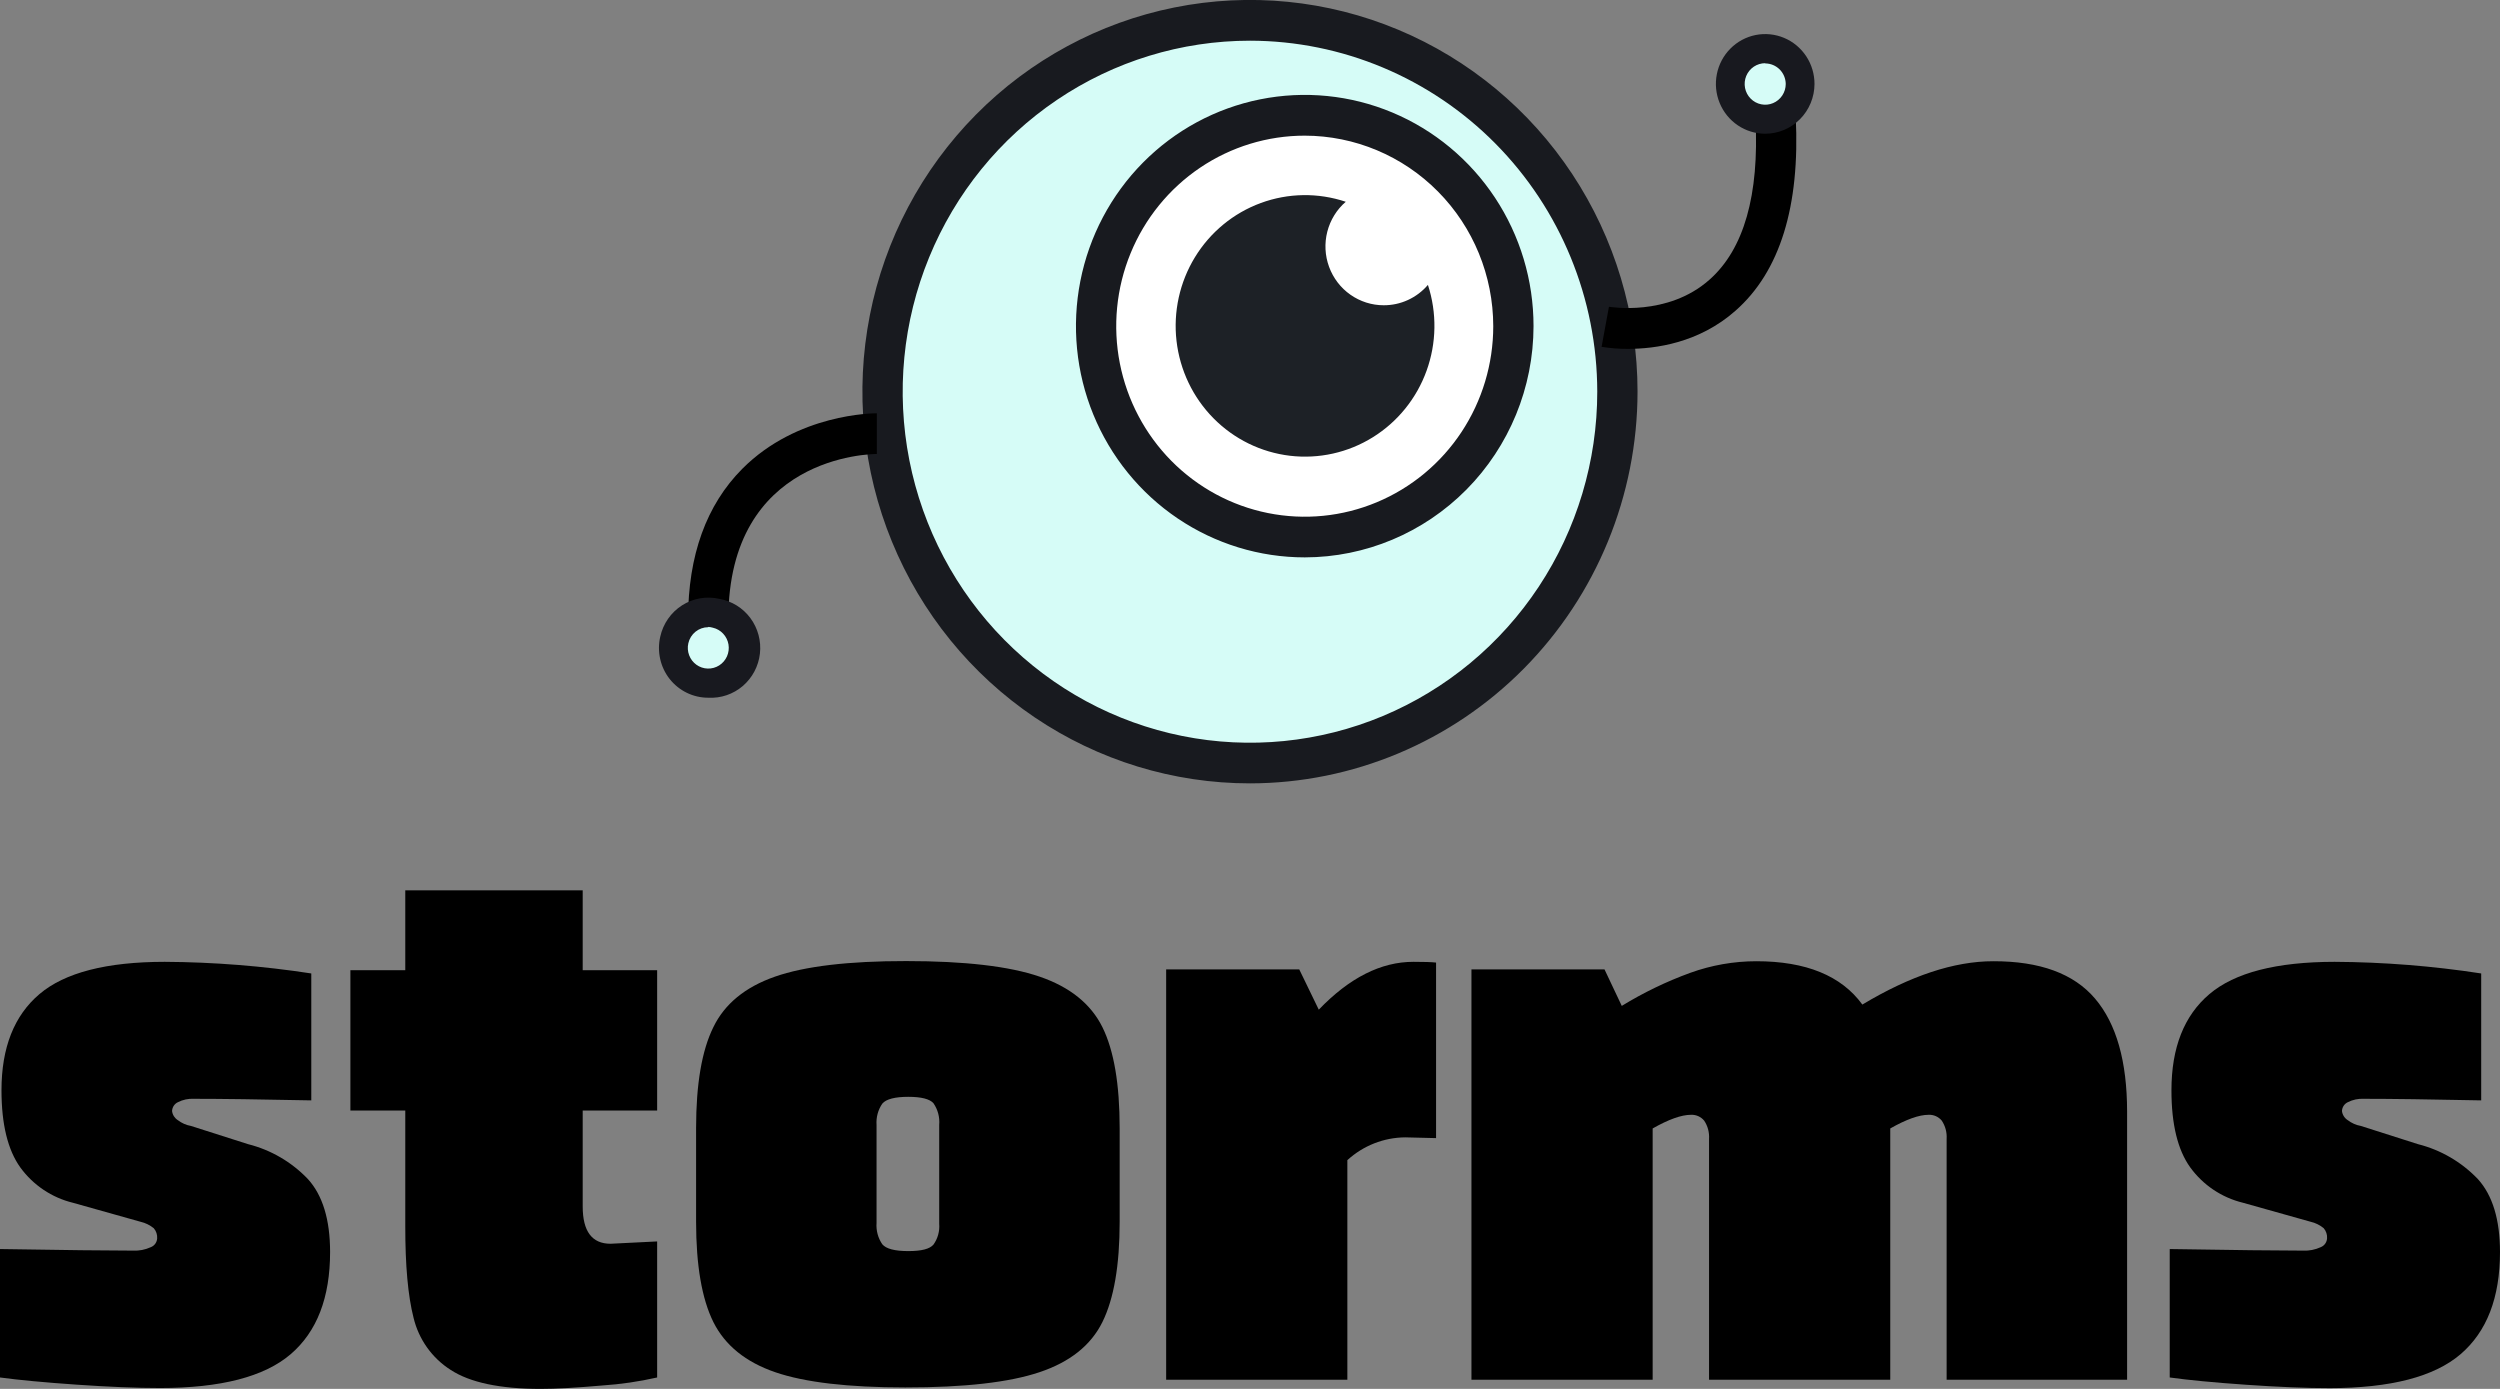
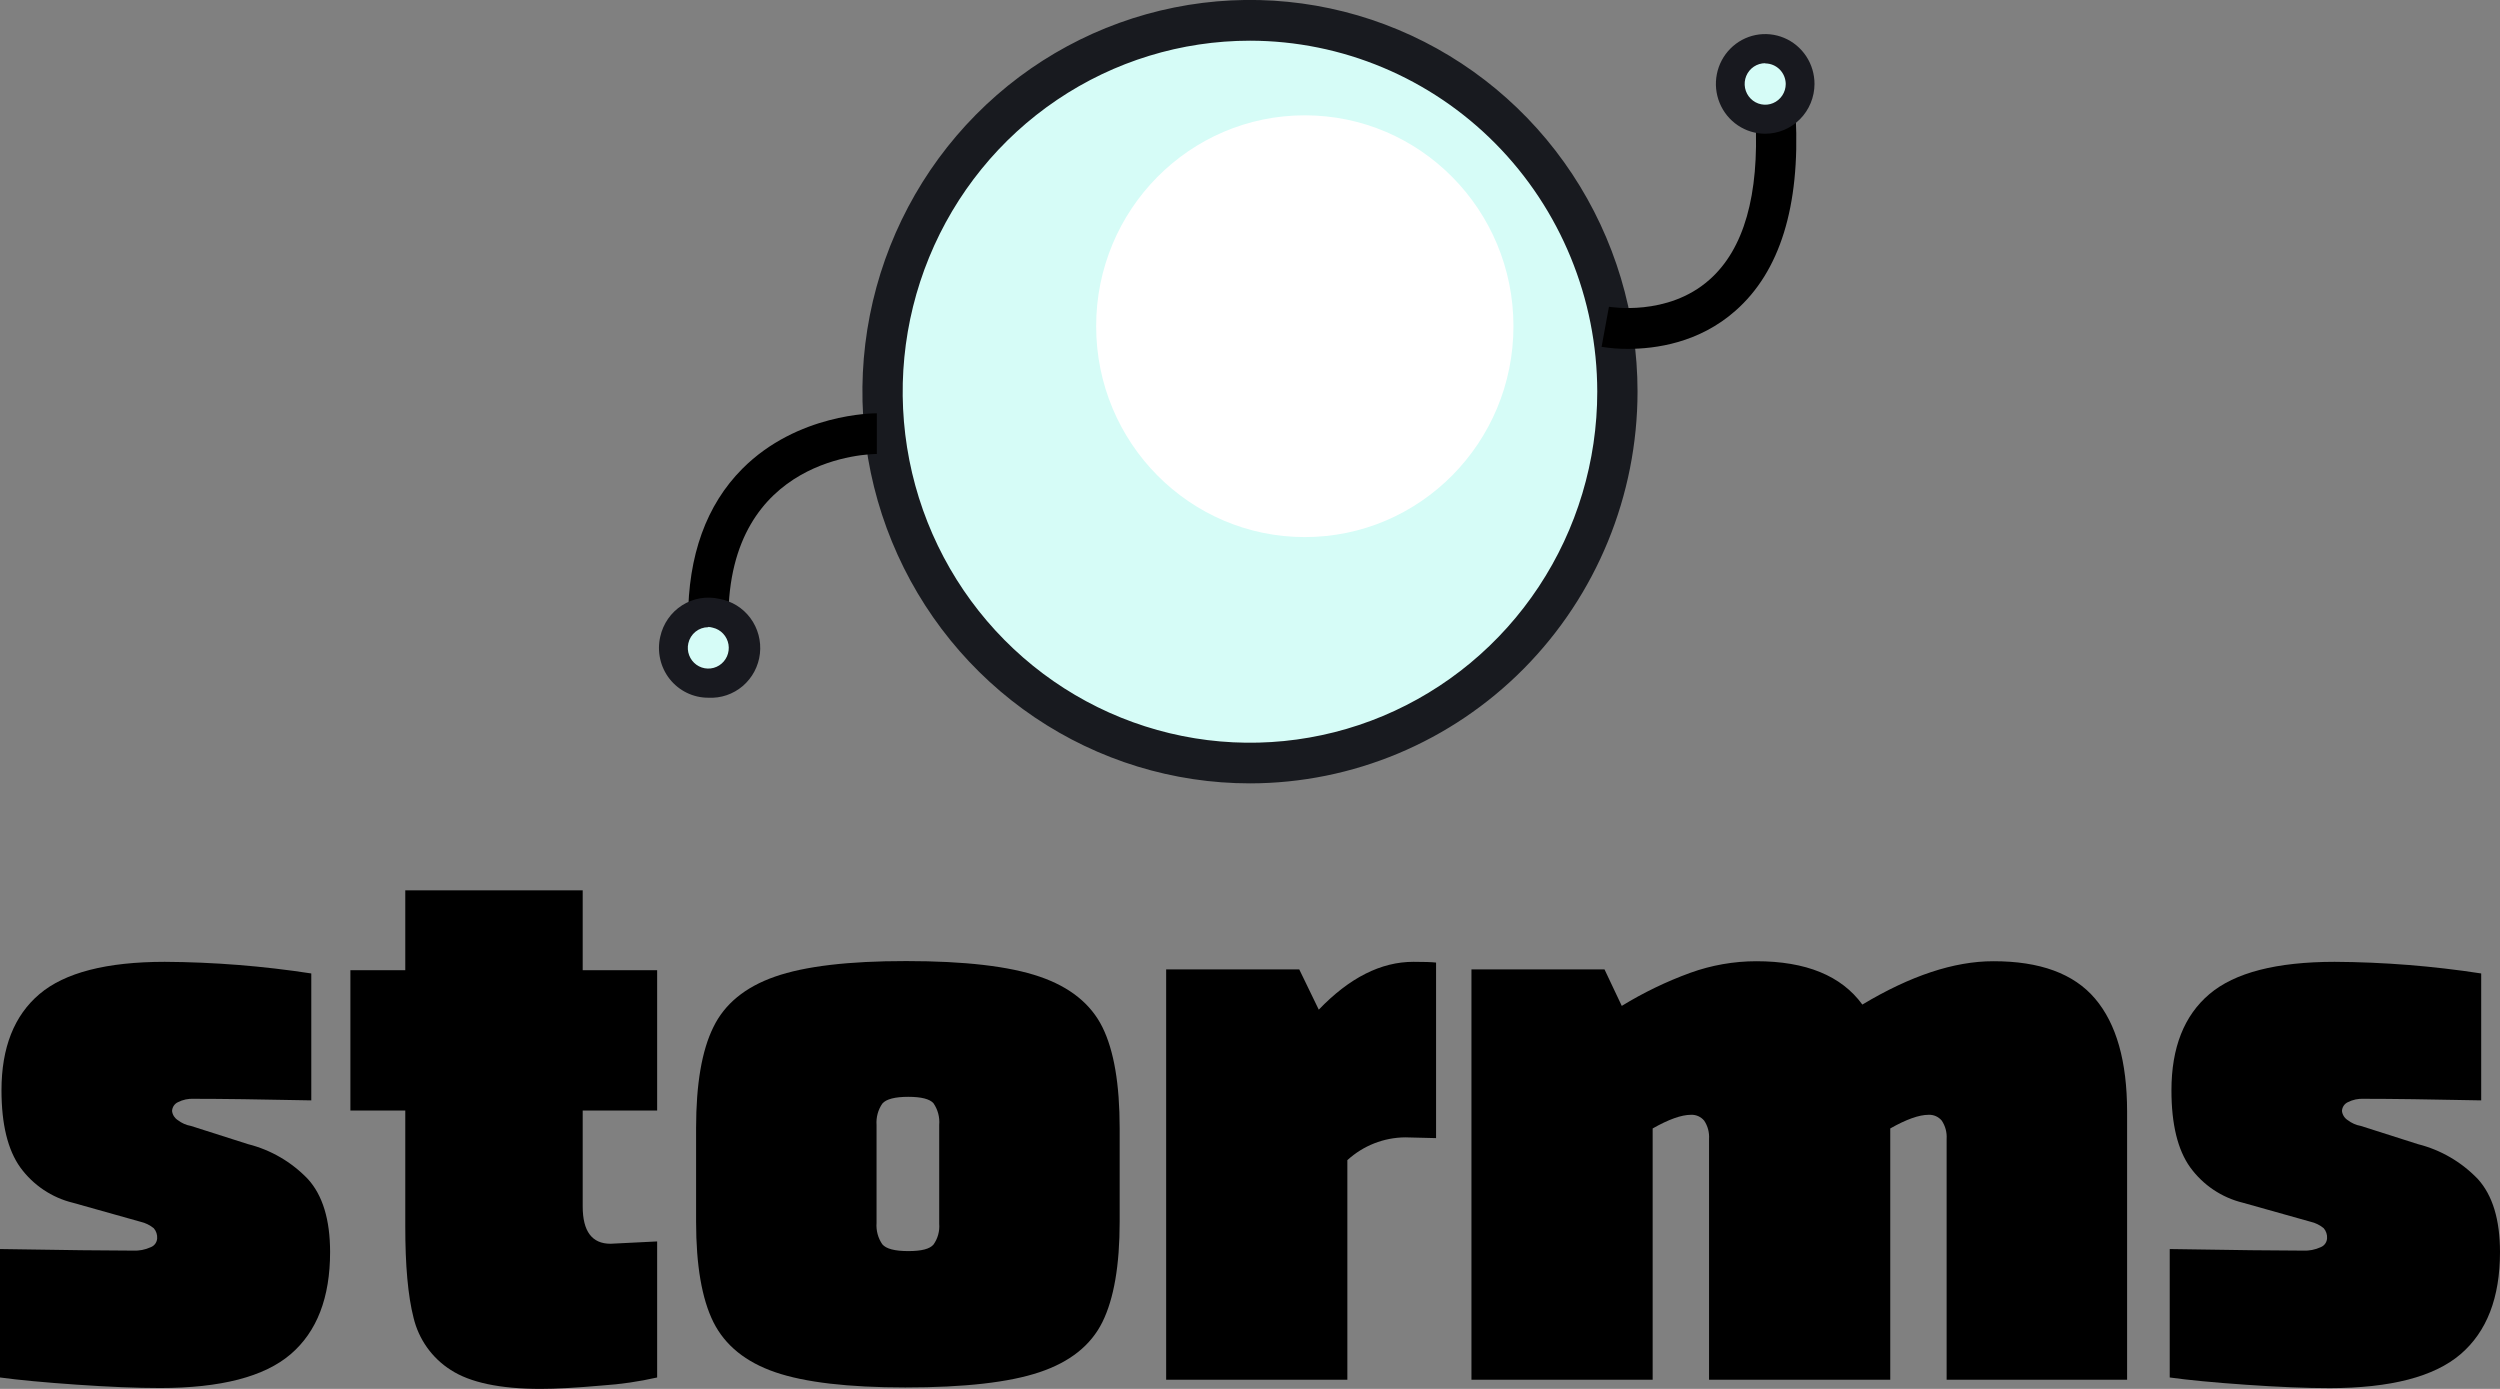
<svg xmlns="http://www.w3.org/2000/svg" width="126" height="70" viewBox="0 0 126 70" fill="none">
  <rect x="0" y="0" width="126" height="70" fill="#808080" stroke="none" />
  <g clip-path="url(#clip0_419_72)">
    <path d="M6.706 63.031C7.013 63.046 7.319 62.986 7.599 62.858C7.689 62.824 7.767 62.764 7.824 62.686C7.881 62.608 7.914 62.515 7.921 62.419C7.928 62.326 7.916 62.232 7.887 62.144C7.858 62.055 7.811 61.973 7.75 61.903C7.556 61.745 7.329 61.634 7.086 61.578L3.676 60.62C2.612 60.361 1.672 59.73 1.023 58.838C0.391 57.957 0.075 56.66 0.075 54.949C0.075 52.8 0.713 51.184 1.989 50.102C3.265 49.02 5.368 48.478 8.298 48.476C10.773 48.49 13.242 48.686 15.689 49.062V55.459C13.112 55.406 11.142 55.38 9.777 55.38C9.495 55.364 9.214 55.423 8.962 55.553C8.878 55.593 8.807 55.655 8.756 55.733C8.705 55.811 8.676 55.902 8.672 55.995C8.683 56.089 8.715 56.179 8.765 56.259C8.816 56.338 8.883 56.406 8.962 56.455C9.157 56.606 9.385 56.706 9.626 56.748L12.505 57.666C13.652 57.955 14.696 58.564 15.518 59.424C16.262 60.242 16.635 61.467 16.637 63.099C16.637 65.4 15.974 67.118 14.648 68.253C13.322 69.388 11.13 69.956 8.072 69.956C6.883 69.956 5.475 69.899 3.848 69.786C2.22 69.673 0.937 69.552 0 69.425V62.952C3.234 63.005 5.469 63.031 6.706 63.031Z" fill="black" />
    <path d="M29.368 55.972V60.807C29.368 62.059 29.836 62.685 30.771 62.685L33.12 62.568V69.425C32.204 69.633 31.273 69.768 30.336 69.83C29.032 69.944 28.017 70 27.246 70C25.203 70 23.693 69.681 22.717 69.045C21.774 68.447 21.101 67.5 20.841 66.407C20.562 65.311 20.424 63.777 20.426 61.803V55.972H17.66V48.898H20.426V44.874H29.368V48.898H33.12V55.972H29.368Z" fill="black" />
    <path d="M35.953 51.77C36.521 50.597 37.556 49.748 39.058 49.223C40.56 48.697 42.764 48.436 45.672 48.438C48.629 48.438 50.871 48.699 52.398 49.223C53.925 49.746 54.98 50.595 55.562 51.77C56.142 52.942 56.431 54.639 56.431 56.863V61.575C56.431 63.771 56.142 65.456 55.562 66.63C54.982 67.804 53.924 68.647 52.39 69.159C50.861 69.673 48.606 69.929 45.625 69.927C42.745 69.927 40.56 69.671 39.07 69.159C37.579 68.647 36.54 67.804 35.953 66.63C35.373 65.458 35.083 63.773 35.083 61.575V56.851C35.083 54.637 35.373 52.944 35.953 51.77ZM44.468 62.712C44.66 62.94 45.095 63.055 45.776 63.055C46.457 63.055 46.858 62.946 47.046 62.729C47.264 62.425 47.367 62.052 47.336 61.677V56.696C47.37 56.308 47.267 55.921 47.046 55.602C46.858 55.389 46.434 55.28 45.776 55.28C45.118 55.28 44.66 55.392 44.468 55.623C44.253 55.936 44.151 56.315 44.178 56.696V61.636C44.15 62.018 44.252 62.398 44.468 62.712V62.712Z" fill="black" />
    <path d="M72.378 48.514V57.361L70.824 57.323C69.745 57.331 68.707 57.739 67.907 58.471V69.54H58.774V48.859H65.483L66.466 50.887C68.012 49.278 69.604 48.474 71.241 48.476C71.772 48.476 72.152 48.487 72.378 48.514Z" fill="black" />
    <path d="M105.594 50.334C106.667 51.598 107.204 53.494 107.206 56.022V69.54H98.11V57.399C98.132 57.073 98.045 56.749 97.864 56.479C97.783 56.382 97.681 56.305 97.566 56.254C97.451 56.203 97.325 56.18 97.2 56.186C96.719 56.186 96.075 56.417 95.269 56.874V69.54H86.136V57.399C86.157 57.073 86.071 56.749 85.889 56.479C85.808 56.382 85.706 56.305 85.591 56.254C85.476 56.203 85.351 56.18 85.225 56.186C84.744 56.186 84.1 56.417 83.294 56.874V69.54H74.161V48.859H80.868L81.737 50.697C82.829 50.028 83.984 49.47 85.185 49.032C86.255 48.645 87.383 48.447 88.519 48.446C91.02 48.446 92.802 49.174 93.863 50.63C96.29 49.174 98.488 48.446 100.456 48.446C102.81 48.441 104.523 49.069 105.594 50.334Z" fill="black" />
    <path d="M116.072 63.031C116.379 63.046 116.684 62.986 116.963 62.858C117.052 62.823 117.13 62.763 117.187 62.685C117.244 62.606 117.278 62.513 117.284 62.416C117.291 62.323 117.28 62.229 117.25 62.141C117.221 62.052 117.174 61.97 117.113 61.9C116.92 61.741 116.693 61.63 116.449 61.575L113.04 60.617C111.975 60.358 111.035 59.727 110.387 58.835C109.755 57.956 109.44 56.66 109.441 54.949C109.441 52.8 110.079 51.184 111.355 50.102C112.631 49.02 114.734 48.478 117.664 48.476C120.138 48.49 122.607 48.686 125.052 49.062V55.459C122.477 55.406 120.507 55.38 119.14 55.38C118.858 55.364 118.577 55.424 118.325 55.553C118.242 55.593 118.17 55.655 118.119 55.733C118.068 55.811 118.039 55.902 118.035 55.995C118.046 56.089 118.078 56.179 118.129 56.259C118.179 56.338 118.246 56.406 118.325 56.455C118.52 56.605 118.748 56.706 118.989 56.748L121.868 57.666C123.016 57.955 124.061 58.565 124.884 59.424C125.626 60.242 125.998 61.467 126 63.099C126 65.4 125.337 67.118 124.011 68.253C122.685 69.388 120.49 69.958 117.426 69.962C116.242 69.962 114.833 69.905 113.202 69.792C111.571 69.678 110.288 69.556 109.354 69.425V62.952C112.596 63.005 114.835 63.031 116.072 63.031Z" fill="black" />
    <path d="M63.002 38.454C73.228 38.454 81.517 30.075 81.517 19.74C81.517 9.404 73.228 1.026 63.002 1.026C52.776 1.026 44.486 9.404 44.486 19.74C44.486 30.075 52.776 38.454 63.002 38.454Z" fill="#D6FCF7" />
    <path d="M63.002 39.482C59.138 39.483 55.361 38.325 52.149 36.156C48.936 33.987 46.432 30.904 44.953 27.297C43.474 23.689 43.087 19.72 43.84 15.89C44.594 12.06 46.454 8.542 49.185 5.781C51.917 3.019 55.398 1.139 59.187 0.377C62.976 -0.385 66.904 0.005 70.473 1.5C74.043 2.994 77.093 5.524 79.24 8.771C81.386 12.018 82.532 15.835 82.532 19.74C82.527 24.974 80.467 29.991 76.806 33.693C73.145 37.394 68.18 39.476 63.002 39.482ZM63.002 2.051C59.539 2.051 56.155 3.088 53.276 5.032C50.397 6.975 48.153 9.738 46.828 12.971C45.503 16.204 45.156 19.761 45.831 23.193C46.506 26.625 48.174 29.778 50.622 32.252C53.07 34.727 56.189 36.411 59.585 37.094C62.98 37.776 66.5 37.426 69.698 36.087C72.897 34.747 75.631 32.479 77.554 29.569C79.477 26.66 80.503 23.239 80.502 19.74C80.497 15.05 78.652 10.554 75.371 7.238C72.09 3.922 67.641 2.057 63.002 2.051Z" fill="#181A1F" />
    <path d="M65.762 27.069C71.57 27.069 76.278 22.31 76.278 16.44C76.278 10.57 71.57 5.812 65.762 5.812C59.954 5.812 55.246 10.57 55.246 16.44C55.246 22.31 59.954 27.069 65.762 27.069Z" fill="white" />
-     <path d="M65.762 28.092C63.481 28.092 61.251 27.409 59.355 26.129C57.458 24.848 55.979 23.028 55.106 20.898C54.233 18.769 54.005 16.425 54.45 14.164C54.894 11.903 55.993 9.826 57.605 8.196C59.218 6.566 61.273 5.456 63.51 5.007C65.747 4.557 68.066 4.788 70.173 5.67C72.28 6.553 74.081 8.047 75.348 9.964C76.615 11.881 77.291 14.135 77.29 16.44C77.286 19.529 76.07 22.491 73.909 24.675C71.748 26.859 68.818 28.088 65.762 28.092V28.092ZM65.762 6.837C63.883 6.836 62.045 7.399 60.482 8.454C58.92 9.509 57.701 11.008 56.982 12.763C56.262 14.518 56.074 16.449 56.44 18.312C56.806 20.175 57.711 21.886 59.039 23.23C60.368 24.573 62.061 25.488 63.904 25.858C65.748 26.229 67.658 26.039 69.394 25.312C71.131 24.586 72.615 23.355 73.659 21.776C74.703 20.196 75.26 18.34 75.26 16.44C75.257 13.895 74.256 11.454 72.475 9.654C70.695 7.854 68.28 6.841 65.762 6.837V6.837Z" fill="#181A1F" />
-     <path fill-rule="evenodd" clip-rule="evenodd" d="M69.74 15.385C69.14 15.386 68.555 15.2 68.062 14.854C67.57 14.509 67.194 14.019 66.986 13.45C66.777 12.882 66.746 12.263 66.896 11.676C67.047 11.089 67.371 10.563 67.826 10.169C66.433 9.702 64.925 9.724 63.546 10.231C62.166 10.738 60.997 11.7 60.226 12.962C59.455 14.224 59.127 15.713 59.297 17.186C59.467 18.659 60.123 20.032 61.16 21.081C62.197 22.131 63.554 22.796 65.012 22.97C66.469 23.143 67.942 22.815 69.192 22.037C70.442 21.26 71.396 20.079 71.899 18.686C72.403 17.292 72.427 15.768 71.967 14.359C71.691 14.682 71.349 14.941 70.964 15.118C70.58 15.296 70.162 15.386 69.74 15.385V15.385Z" fill="#1D2126" />
    <path d="M82.053 17.583C81.607 17.586 81.161 17.552 80.72 17.48L81.091 15.461C81.12 15.461 84.045 15.974 86.156 14.098C87.896 12.56 88.67 9.832 88.476 5.987L90.505 5.884C90.728 10.4 89.708 13.688 87.472 15.657C85.631 17.29 83.428 17.583 82.053 17.583Z" fill="black" />
    <path d="M88.969 6.019C89.939 6.019 90.725 5.224 90.725 4.243C90.725 3.262 89.939 2.467 88.969 2.467C87.998 2.467 87.211 3.262 87.211 4.243C87.211 5.224 87.998 6.019 88.969 6.019Z" fill="#D6FCF7" />
    <path d="M88.969 6.74C88.477 6.741 87.996 6.594 87.587 6.318C87.178 6.042 86.859 5.65 86.671 5.191C86.482 4.732 86.433 4.227 86.529 3.739C86.624 3.252 86.861 2.804 87.209 2.453C87.556 2.101 87.999 1.862 88.482 1.765C88.964 1.669 89.464 1.719 89.918 1.909C90.372 2.099 90.76 2.422 91.033 2.835C91.306 3.249 91.451 3.735 91.451 4.232C91.449 4.896 91.187 5.534 90.722 6.004C90.257 6.474 89.626 6.739 88.969 6.74V6.74ZM88.969 3.185C88.764 3.185 88.563 3.246 88.393 3.36C88.222 3.475 88.089 3.638 88.01 3.829C87.931 4.02 87.911 4.231 87.95 4.434C87.99 4.637 88.088 4.824 88.233 4.97C88.377 5.117 88.562 5.217 88.763 5.257C88.964 5.298 89.172 5.278 89.361 5.198C89.55 5.119 89.712 4.985 89.826 4.813C89.94 4.641 90.001 4.439 90.001 4.232C89.998 3.957 89.888 3.694 89.695 3.5C89.501 3.307 89.241 3.198 88.969 3.197V3.185Z" fill="#18191F" />
    <path d="M36.71 31.195H34.68C34.68 27.995 35.599 25.448 37.414 23.625C40.189 20.838 44.028 20.83 44.193 20.83V22.881C43.877 22.881 36.71 22.978 36.71 31.195Z" fill="black" />
    <path d="M35.695 34.418C36.665 34.418 37.452 33.623 37.452 32.642C37.452 31.661 36.665 30.866 35.695 30.866C34.725 30.866 33.938 31.661 33.938 32.642C33.938 33.623 34.725 34.418 35.695 34.418Z" fill="#D6FCF7" />
    <path d="M35.695 35.165C35.321 35.166 34.952 35.081 34.615 34.917C34.278 34.753 33.982 34.514 33.749 34.218C33.517 33.922 33.353 33.577 33.272 33.208C33.19 32.839 33.191 32.456 33.277 32.088V32.088C33.348 31.765 33.481 31.459 33.67 31.188C33.858 30.917 34.098 30.686 34.375 30.509C34.652 30.332 34.961 30.212 35.284 30.156C35.607 30.1 35.938 30.11 36.257 30.183C36.882 30.293 37.441 30.64 37.821 31.153C38.2 31.666 38.372 32.306 38.3 32.942C38.228 33.579 37.918 34.163 37.434 34.577C36.95 34.99 36.328 35.2 35.695 35.165ZM35.695 31.611C35.462 31.611 35.236 31.691 35.053 31.838C34.871 31.985 34.744 32.19 34.692 32.419C34.646 32.62 34.66 32.831 34.733 33.024C34.805 33.217 34.932 33.383 35.099 33.503C35.265 33.623 35.462 33.69 35.666 33.696C35.87 33.703 36.072 33.647 36.245 33.538C36.418 33.429 36.555 33.27 36.639 33.082C36.723 32.894 36.749 32.685 36.716 32.481C36.682 32.278 36.589 32.089 36.449 31.939C36.309 31.788 36.129 31.683 35.93 31.637C35.852 31.614 35.773 31.601 35.692 31.596L35.695 31.611Z" fill="#18191F" />
  </g>
  <defs>
    <clipPath id="clip0_419_72">
      <rect width="126" height="70" fill="white" />
    </clipPath>
  </defs>
</svg>